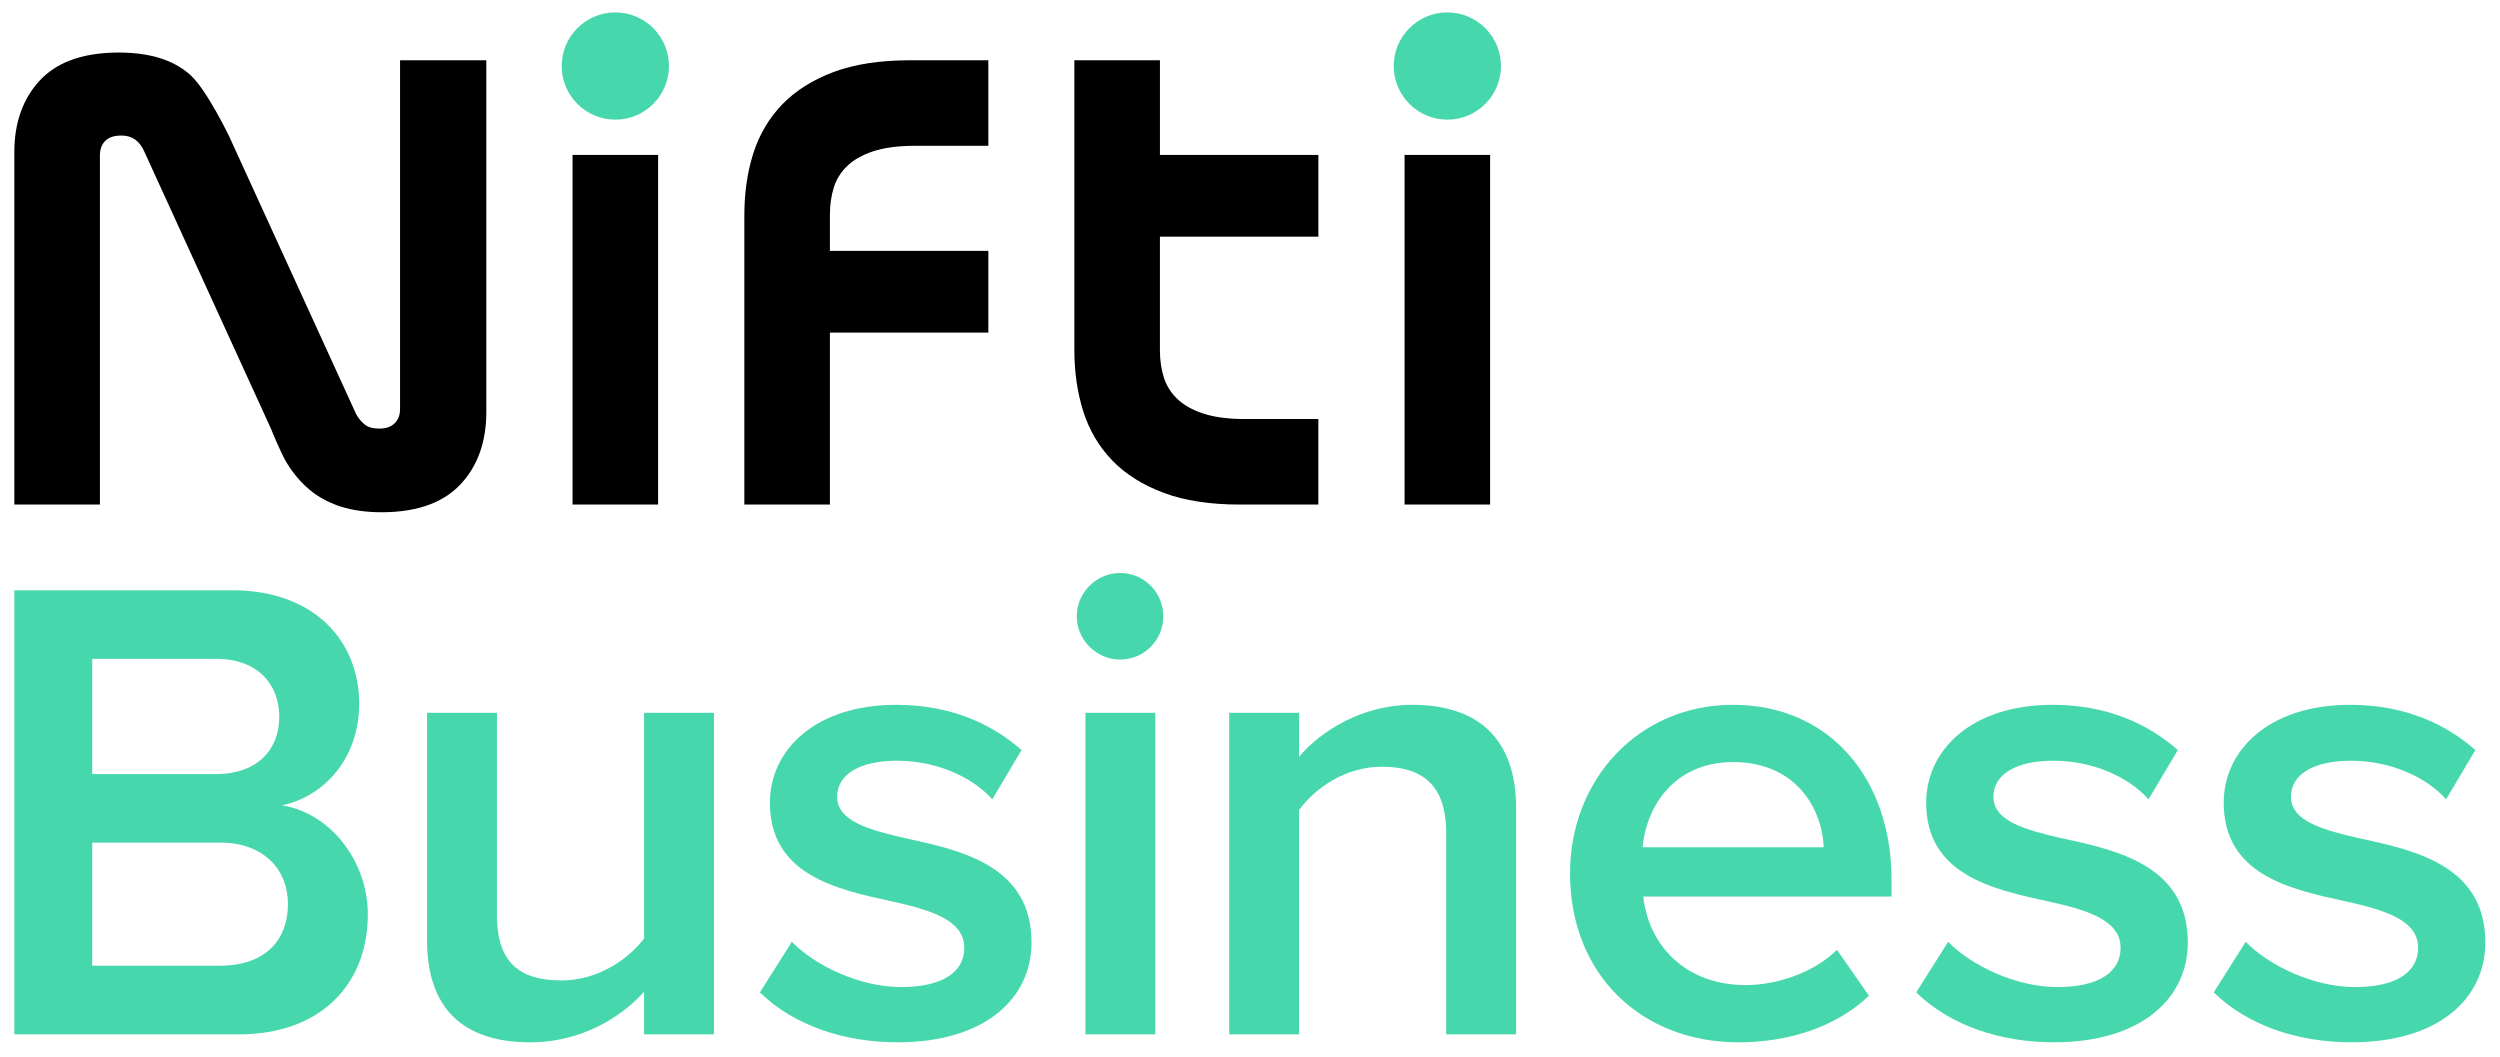
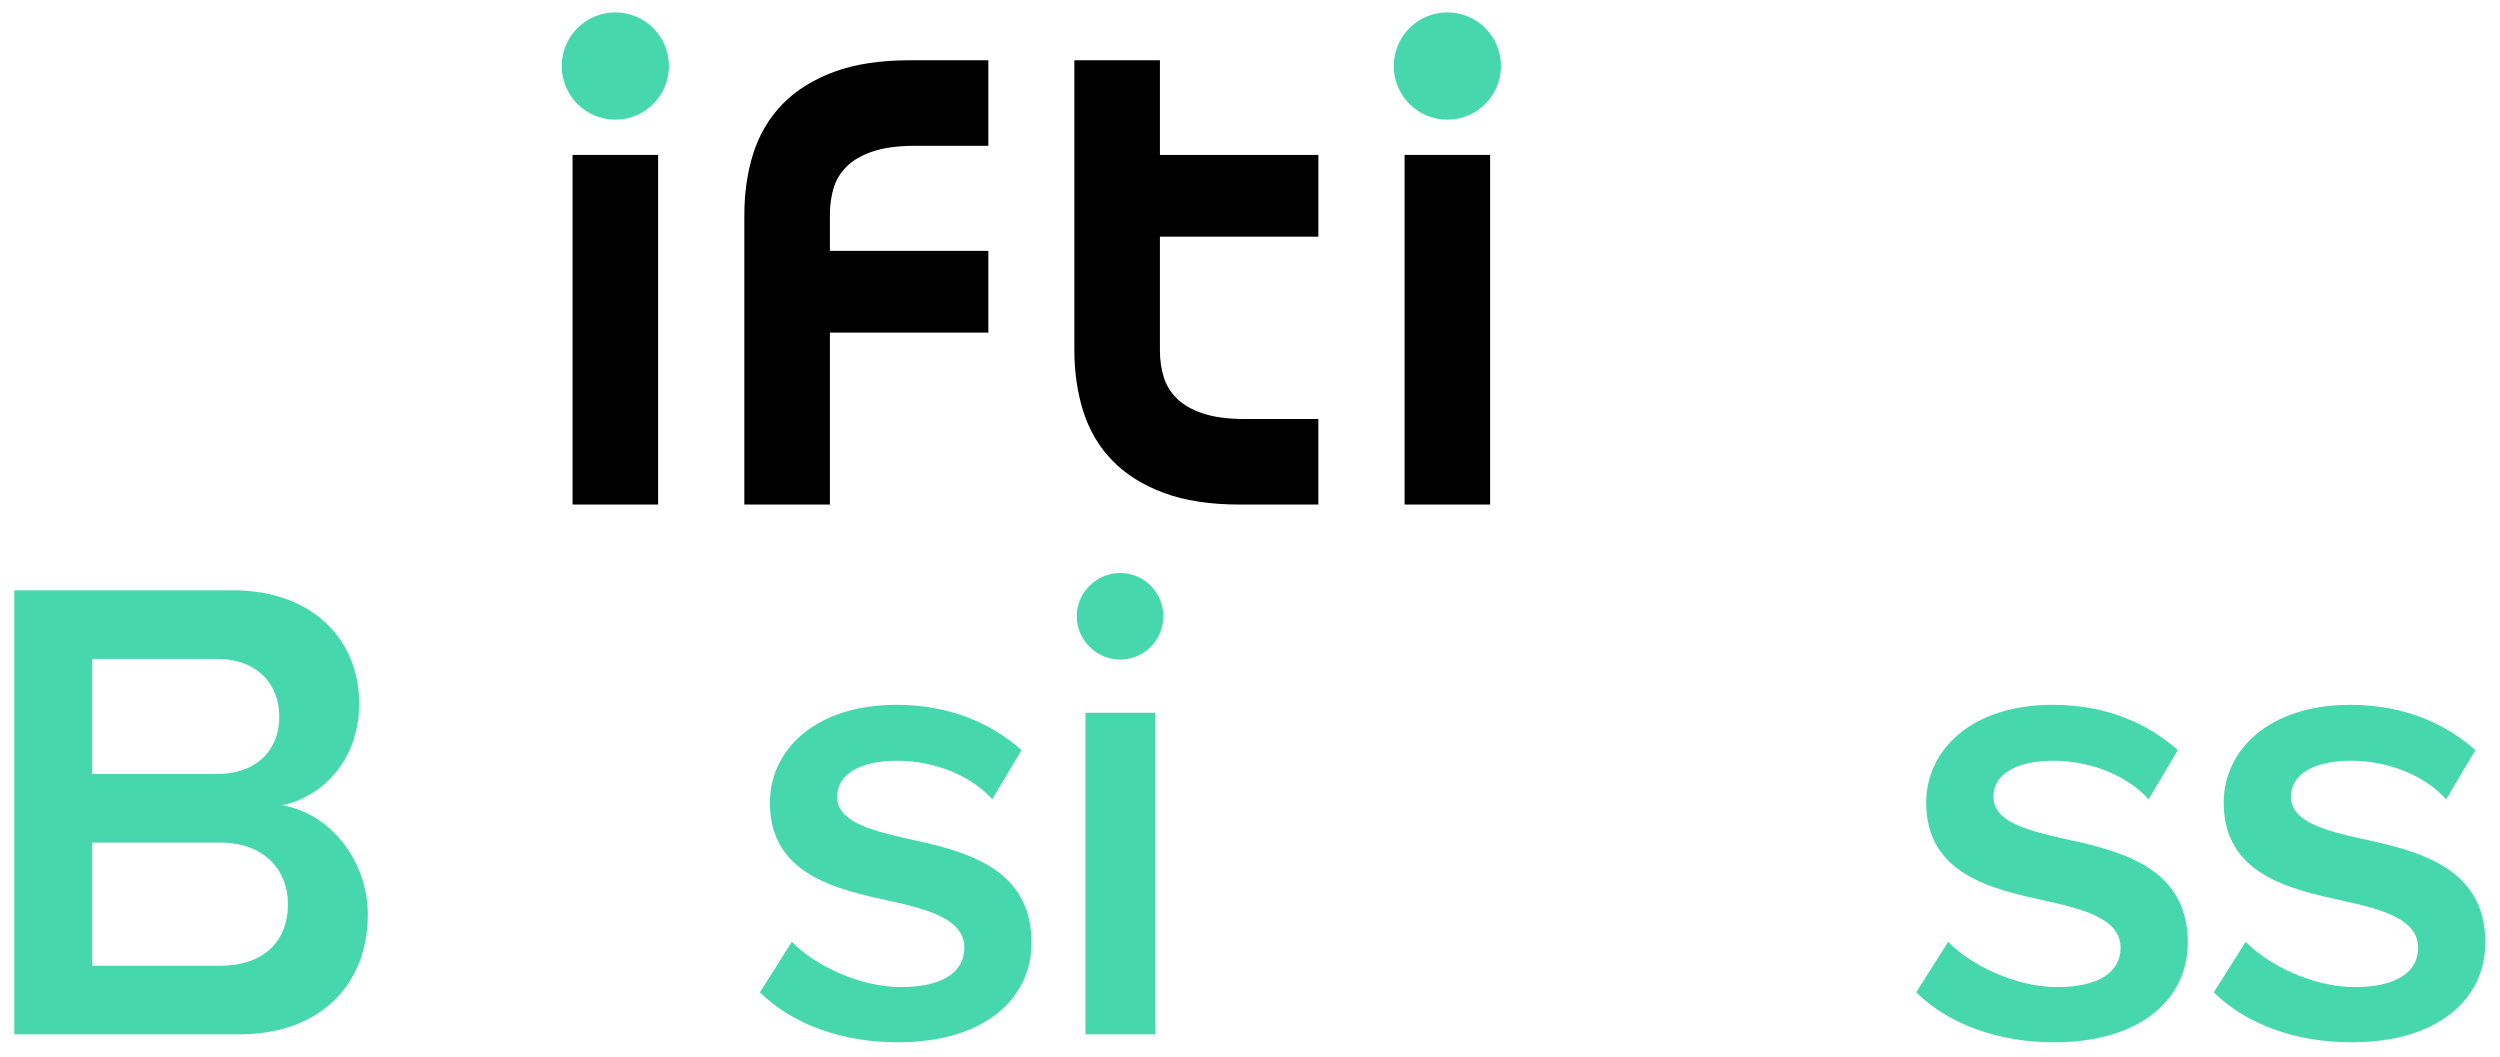
<svg xmlns="http://www.w3.org/2000/svg" version="1.1" id="Layer_1" x="0px" y="0px" viewBox="0 0 1145.97 484.38" style="enable-background:new 0 0 1145.97 484.38;" xml:space="preserve">
  <style type="text/css">
	.st0{fill:#47D7AC;}
</style>
  <g>
    <g>
      <g>
-         <path d="M222.92,27.63v161.29c0,13.71-4.03,24.9-11.98,33.25c-3.65,3.85-8.22,6.86-13.58,8.95c-6.28,2.45-13.82,3.69-22.4,3.69     c-7.07,0-13.41-0.88-18.82-2.62c-1.07-0.33-2.05-0.7-3.02-1.09c-4.18-1.64-8.01-3.91-11.31-6.7c-4.03-3.41-7.51-7.52-10.35-12.2     c-2.81-4.6-7.24-15.67-7.24-15.67L66.11,69.4c-2.2-4.9-5.6-7.27-10.41-7.27c-3.36,0-5.8,0.8-7.45,2.45     c-1.65,1.64-2.45,3.89-2.45,6.86v159.83H6.57V69.68c0-13.5,3.97-24.59,11.82-32.96c3.62-3.84,8.17-6.85,13.52-8.94     c6.3-2.46,13.91-3.7,22.61-3.7c8.49,0,15.89,1.24,22.01,3.71c4.18,1.67,7.86,3.94,10.91,6.76c7.39,6.76,17.53,27.78,17.53,27.78     l58.12,127.15c0.99,1.99,2.38,3.73,4.08,5.09c1.56,1.26,3.78,1.89,6.61,1.89c3.15,0,5.48-0.8,7.15-2.46     c1.65-1.64,2.45-3.8,2.45-6.56V27.63H222.92z" />
-       </g>
+         </g>
      <g>
        <path d="M416.9,27.63h36.15v39.21h-33.78c-7.59,0-14.01,0.85-19.1,2.54c-4.96,1.66-8.94,3.92-11.84,6.73     c-2.88,2.77-4.92,6.03-6.09,9.72c-1.21,3.83-1.82,8.03-1.82,12.47v16.68h72.63v37.47h-72.63v78.82H341.2V98.61     c0-10.22,1.38-19.74,4.09-28.27c2.76-8.68,7.26-16.27,13.36-22.57c6.09-6.28,14.07-11.28,23.7-14.85     C391.87,29.41,403.5,27.63,416.9,27.63z" />
      </g>
      <g>
        <g>
          <rect x="262.45" y="71.01" width="39.22" height="160.26" />
          <path class="st0" d="M306.64,30.27c0,13.56-11.02,24.58-24.58,24.58s-24.59-11.02-24.59-24.58s11.03-24.59,24.59-24.59      S306.64,16.71,306.64,30.27z" />
        </g>
      </g>
      <g>
        <g>
          <rect x="643.84" y="71.01" width="39.21" height="160.26" />
        </g>
        <g>
          <path class="st0" d="M688.03,30.27c0,13.56-11.02,24.58-24.58,24.58c-13.56,0-24.59-11.02-24.59-24.58s11.03-24.59,24.59-24.59      C677.01,5.68,688.03,16.71,688.03,30.27z" />
        </g>
      </g>
      <path d="M531.69,108.49v52.12c0,4.44,0.61,8.64,1.82,12.47c1.17,3.68,3.21,6.94,6.09,9.72c2.9,2.81,6.88,5.07,11.84,6.73    c5.08,1.69,11.51,2.54,19.1,2.54h33.78v39.21h-36.15c-13.41,0-25.03-1.77-34.55-5.29c-9.63-3.56-17.61-8.56-23.7-14.85    c-6.11-6.3-10.61-13.89-13.36-22.57c-2.71-8.54-4.09-18.06-4.09-28.27V27.64h39.23v43.38h72.63v37.47H531.69z" />
    </g>
    <g>
      <path class="st0" d="M6.57,270.59h100.09c37.23,0,57.98,23.19,57.98,51.88c0,25.63-16.48,42.72-35.4,46.69    c21.67,3.36,39.37,25.02,39.37,50.05c0,31.43-21.06,54.93-59.2,54.93H6.57V270.59z M99.34,354.81c18.31,0,28.68-10.99,28.68-26.24    s-10.38-26.55-28.68-26.55H42.27v52.79H99.34z M100.86,442.69c19.53,0,31.13-10.68,31.13-28.38c0-15.26-10.68-28.08-31.13-28.08    H42.27v56.45H100.86z" />
-       <path class="st0" d="M295.24,454.6c-10.68,11.9-28.99,23.19-52.18,23.19c-31.74,0-47.3-16.48-47.3-46.69V326.74h32.04v92.77    c0,22.89,11.6,29.9,29.6,29.9c16.17,0,30.21-9.15,37.84-19.22V326.74h32.04v147.39h-32.04V454.6z" />
      <path class="st0" d="M362.98,431.71c10.37,10.68,30.82,20.75,50.05,20.75c19.22,0,28.99-7.02,28.99-18    c0-12.82-15.56-17.39-33.57-21.36c-25.33-5.49-55.54-12.21-55.54-45.16c0-24.11,20.75-44.86,57.98-44.86    c25.02,0,43.94,8.85,57.37,20.75l-13.43,22.58c-8.85-10.07-25.33-17.7-43.64-17.7c-16.78,0-27.46,6.1-27.46,16.48    c0,11.29,14.65,15.26,32.04,19.22c25.63,5.49,57.06,12.82,57.06,47.6c0,25.94-21.67,45.77-61.33,45.77    c-25.02,0-47.91-7.93-63.17-22.89L362.98,431.71z" />
      <path class="st0" d="M493.58,282.49c0-10.99,9.15-19.84,19.83-19.84c10.99,0,19.84,8.85,19.84,19.84    c0,10.99-8.85,19.84-19.84,19.84C502.73,302.33,493.58,293.48,493.58,282.49z M497.54,326.74h32.04v147.39h-32.04V326.74z" />
-       <path class="st0" d="M662.93,381.97c0-22.89-11.6-30.51-29.6-30.51c-16.48,0-30.52,9.76-37.84,19.83v102.84h-32.04V326.74h32.04    v20.14c9.77-11.6,28.68-23.8,51.87-23.8c31.74,0,47.6,17.09,47.6,47.3v103.75h-32.04V381.97z" />
-       <path class="st0" d="M794.45,323.08c44.24,0,72.62,33.87,72.62,80.25v7.63H753.25c2.44,22.28,19.22,40.59,46.99,40.59    c14.34,0,31.43-5.8,41.8-16.17l14.65,21.05c-14.65,14.04-36.31,21.36-59.81,21.36c-44.25,0-77.2-30.82-77.2-77.51    C719.69,357.56,750.81,323.08,794.45,323.08z M752.95,388.38h83c-0.61-17.39-12.51-39.06-41.5-39.06    C766.99,349.32,754.47,370.37,752.95,388.38z" />
      <path class="st0" d="M893.01,431.71c10.37,10.68,30.82,20.75,50.05,20.75c19.22,0,28.99-7.02,28.99-18    c0-12.82-15.56-17.39-33.57-21.36c-25.33-5.49-55.54-12.21-55.54-45.16c0-24.11,20.75-44.86,57.98-44.86    c25.02,0,43.94,8.85,57.37,20.75l-13.43,22.58c-8.85-10.07-25.33-17.7-43.64-17.7c-16.78,0-27.46,6.1-27.46,16.48    c0,11.29,14.65,15.26,32.04,19.22c25.63,5.49,57.06,12.82,57.06,47.6c0,25.94-21.67,45.77-61.33,45.77    c-25.02,0-47.91-7.93-63.17-22.89L893.01,431.71z" />
      <path class="st0" d="M1029.4,431.71c10.37,10.68,30.82,20.75,50.05,20.75c19.22,0,28.99-7.02,28.99-18    c0-12.82-15.56-17.39-33.57-21.36c-25.33-5.49-55.54-12.21-55.54-45.16c0-24.11,20.75-44.86,57.98-44.86    c25.02,0,43.94,8.85,57.37,20.75l-13.43,22.58c-8.85-10.07-25.33-17.7-43.64-17.7c-16.78,0-27.46,6.1-27.46,16.48    c0,11.29,14.65,15.26,32.04,19.22c25.63,5.49,57.06,12.82,57.06,47.6c0,25.94-21.67,45.77-61.33,45.77    c-25.02,0-47.91-7.93-63.17-22.89L1029.4,431.71z" />
    </g>
  </g>
</svg>